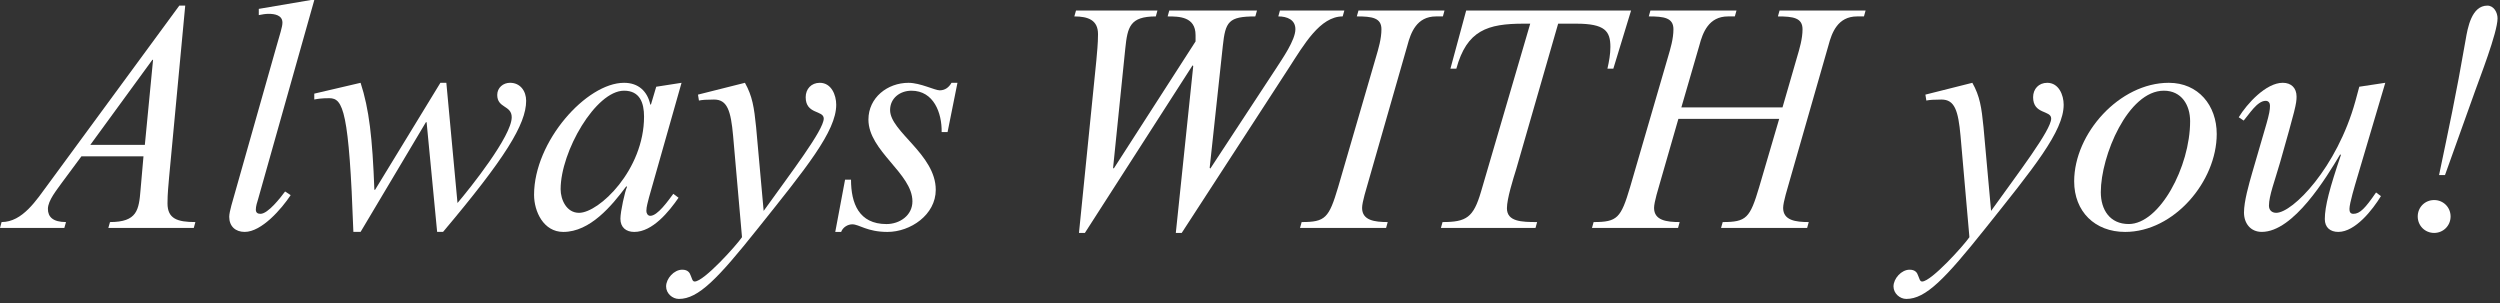
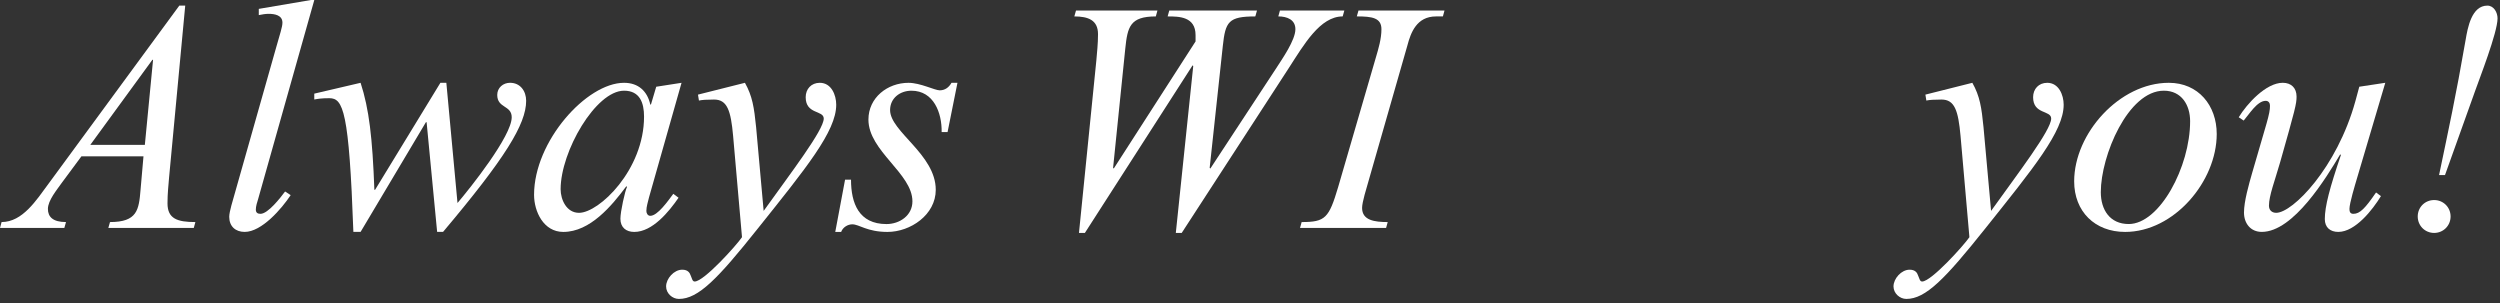
<svg xmlns="http://www.w3.org/2000/svg" width="165" height="20" viewBox="0 0 165 20" fill="none">
  <rect x="0" y="0" width="165" height="20" fill="#333333" stroke="none" />
  <g clip-path="url(#clip0_1808_8384)">
    <path d="M5.96 9.561H9.56L10.102 3.948H10.057L5.96 9.561ZM5.374 10.318L4.073 12.074C3.77 12.51 3.162 13.224 3.162 13.789C3.162 14.309 3.488 14.656 4.356 14.656L4.246 15.045H0L0.104 14.656C1.494 14.656 2.405 13.203 3.206 12.121L11.834 0.371H12.225L11.162 11.684C11.118 12.227 11.055 12.77 11.055 13.42C11.055 14.438 11.704 14.656 12.896 14.656L12.789 15.045H7.15L7.26 14.656C9.06 14.656 9.167 13.853 9.276 12.529L9.47 10.318H5.374Z" fill="white" />
    <path d="M17.037 13.137C16.973 13.334 16.885 13.616 16.885 13.832C16.885 14.029 16.995 14.113 17.19 14.113C17.688 14.113 18.51 13.05 18.816 12.638L19.184 12.878C18.599 13.767 17.275 15.306 16.149 15.306C15.543 15.306 15.129 14.939 15.129 14.308C15.129 13.96 15.39 13.158 15.477 12.833L18.186 3.274C18.491 2.19 18.641 1.776 18.641 1.495C18.641 0.997 18.12 0.913 17.731 0.913C17.516 0.913 17.297 0.952 17.08 0.997V0.586L20.525 0H20.744L17.037 13.137Z" fill="white" />
    <path d="M30.195 13.398C31.063 12.377 33.773 8.974 33.773 7.74C33.773 6.937 32.818 7.154 32.818 6.265C32.818 5.788 33.208 5.464 33.663 5.464C34.337 5.464 34.726 6.007 34.726 6.655C34.726 8.194 33.337 10.448 29.241 15.305H28.851L28.156 8.063H28.112L23.799 15.305H23.323C23.039 7.328 22.649 6.481 21.739 6.481C21.218 6.481 20.96 6.526 20.742 6.567V6.18L23.799 5.465C24.362 7.199 24.581 9.084 24.709 12.529H24.754L29.066 5.465H29.459L30.195 13.398Z" fill="white" />
    <path d="M41.187 5.986C39.32 5.986 37.001 9.994 37.001 12.488C37.001 13.181 37.393 14.047 38.214 14.047C39.537 14.047 42.507 11.211 42.507 7.697C42.508 6.787 42.228 5.986 41.187 5.986ZM42.834 13.031C42.769 13.312 42.66 13.636 42.66 13.92C42.66 14.07 42.745 14.244 42.919 14.244C43.398 14.244 44.068 13.289 44.439 12.791L44.784 13.051C44.156 13.961 43.071 15.307 41.858 15.307C41.317 15.307 40.947 15.004 40.947 14.438C40.947 13.961 41.251 12.596 41.383 12.336L41.338 12.293C40.383 13.574 38.952 15.307 37.176 15.307C35.875 15.307 35.248 13.961 35.248 12.858C35.248 9.325 38.715 5.465 41.188 5.465C42.14 5.465 42.725 6.026 42.919 6.897H42.963L43.311 5.725L44.982 5.465L42.834 13.031Z" fill="white" />
    <path d="M49.166 5.465C49.663 6.354 49.77 7.09 49.903 8.389L50.401 13.92C52.199 11.404 54.367 8.586 54.367 7.824C54.367 7.263 53.175 7.566 53.175 6.416C53.175 5.873 53.544 5.465 54.108 5.465C54.868 5.465 55.191 6.266 55.191 6.914C55.191 8.67 53.197 11.098 50.011 15.088C47.367 18.406 46.089 19.729 44.809 19.729C44.373 19.729 43.963 19.36 43.963 18.905C43.963 18.385 44.484 17.8 45.026 17.8C45.394 17.8 45.525 17.995 45.589 18.193C45.675 18.386 45.697 18.58 45.85 18.58C46.457 18.58 48.604 16.197 48.972 15.654L48.386 8.976C48.236 7.287 47.994 6.57 47.128 6.57C46.631 6.57 46.347 6.591 46.13 6.636L46.067 6.245L49.166 5.465Z" fill="white" />
    <path d="M62.54 8.717H62.149C62.171 7.457 61.629 5.987 60.154 5.987C59.396 5.987 58.746 6.483 58.746 7.264C58.746 8.696 61.76 10.188 61.76 12.53C61.76 14.178 60.089 15.307 58.573 15.307C57.228 15.307 56.708 14.805 56.252 14.805C55.948 14.805 55.624 15.004 55.516 15.307H55.127L55.774 11.86H56.167C56.167 13.421 56.688 14.788 58.508 14.788C59.373 14.788 60.22 14.224 60.22 13.29C60.22 11.448 57.316 9.974 57.316 7.894C57.316 6.443 58.574 5.466 59.96 5.466C60.741 5.466 61.695 5.962 62.021 5.962C62.369 5.962 62.626 5.769 62.799 5.466H63.192L62.54 8.717Z" fill="white" />
    <path d="M78.907 2.734V2.32C78.907 1.084 77.8 1.084 77.063 1.084L77.172 0.695H82.961L82.851 1.084C81.074 1.084 80.877 1.432 80.705 3.037L79.838 11.08L79.883 11.123L84.24 4.488C84.63 3.881 85.496 2.646 85.496 1.929C85.496 1.302 84.955 1.083 84.368 1.083L84.476 0.694H88.727L88.617 1.083C87.123 1.083 86.06 2.948 85.063 4.487L77.994 15.372H77.604L78.754 4.356L78.71 4.314L71.602 15.373H71.212L72.359 3.99C72.402 3.447 72.469 2.906 72.469 2.254C72.469 1.322 71.816 1.084 70.906 1.084L71.016 0.695H76.391L76.284 1.084C74.571 1.084 74.418 1.777 74.268 3.209L73.464 11.08L73.507 11.123L78.907 2.734Z" fill="white" />
    <path d="M90.311 11.99C90.203 12.377 89.898 13.334 89.898 13.722C89.898 14.546 90.723 14.656 91.589 14.656L91.482 15.045H85.801L85.909 14.656C87.471 14.656 87.708 14.396 88.315 12.357L90.807 3.794C90.981 3.208 91.175 2.558 91.175 1.929C91.175 1.169 90.548 1.083 89.549 1.083L89.66 0.694H95.337L95.231 1.084H94.775C93.497 1.084 93.107 2.166 92.89 2.992L90.311 11.99Z" fill="white" />
-     <path d="M107.651 0.695L106.48 4.533H106.09C106.199 4.053 106.286 3.578 106.286 3.101C106.286 2.06 105.938 1.562 104.03 1.562H102.838L100.064 11.185C99.867 11.814 99.457 13.119 99.457 13.744C99.457 14.633 100.433 14.656 101.45 14.656L101.343 15.045H95.1L95.208 14.656C96.79 14.656 97.246 14.349 97.744 12.662L100.995 1.562H100.561C98.178 1.562 96.812 1.996 96.118 4.533H95.728L96.767 0.695H107.651Z" fill="white" />
-     <path d="M117.645 7.09L118.598 3.795C118.772 3.209 118.967 2.559 118.967 1.93C118.967 1.17 118.337 1.084 117.341 1.084L117.45 0.695H123.129L123.021 1.084H122.566C121.287 1.084 120.897 2.166 120.679 2.992L118.099 11.99C117.993 12.377 117.687 13.334 117.687 13.722C117.687 14.546 118.512 14.656 119.377 14.656L119.271 15.045H113.589L113.699 14.656C115.259 14.656 115.498 14.396 116.103 12.357L117.426 7.847H110.773L109.58 11.99C109.471 12.377 109.168 13.334 109.168 13.722C109.168 14.546 109.993 14.656 110.858 14.656L110.75 15.045H105.07L105.179 14.656C106.741 14.656 106.979 14.396 107.584 12.357L110.078 3.794C110.252 3.208 110.447 2.558 110.447 1.929C110.447 1.169 109.817 1.083 108.819 1.083L108.928 0.694H114.609L114.499 1.084H114.046C112.768 1.084 112.376 2.166 112.159 2.992L110.969 7.09H117.645Z" fill="white" />
    <path d="M130.175 5.465C130.674 6.354 130.781 7.09 130.911 8.389L131.411 13.92C133.21 11.404 135.378 8.586 135.378 7.824C135.378 7.263 134.185 7.566 134.185 6.416C134.185 5.873 134.553 5.465 135.119 5.465C135.877 5.465 136.202 6.266 136.202 6.914C136.202 8.67 134.206 11.098 131.022 15.088C128.376 18.406 127.097 19.729 125.819 19.729C125.384 19.729 124.971 19.36 124.971 18.905C124.971 18.385 125.492 17.8 126.034 17.8C126.402 17.8 126.535 17.995 126.597 18.193C126.686 18.386 126.707 18.58 126.86 18.58C127.465 18.58 129.612 16.197 129.981 15.654L129.396 8.976C129.244 7.287 129.005 6.57 128.138 6.57C127.639 6.57 127.358 6.591 127.139 6.636L127.076 6.245L130.175 5.465Z" fill="white" />
    <path d="M144.548 8C144.548 6.937 143.985 5.986 142.815 5.986C140.452 5.986 138.653 10.275 138.653 12.681C138.653 13.853 139.258 14.786 140.495 14.786C142.531 14.787 144.548 11.012 144.548 8ZM136.895 11.969C136.895 8.803 139.889 5.465 143.141 5.465C145.091 5.465 146.304 6.959 146.304 8.844C146.304 11.969 143.488 15.307 140.257 15.307C138.263 15.307 136.895 13.961 136.895 11.969Z" fill="white" />
    <path d="M155.561 11.771C155.432 12.207 155.064 13.419 155.064 13.789C155.064 13.961 155.106 14.113 155.322 14.113C155.757 14.113 156.104 13.744 156.819 12.703L157.142 12.943C156.601 13.832 155.454 15.306 154.327 15.306C153.806 15.306 153.438 15.023 153.438 14.46C153.438 13.614 153.762 12.401 154.499 10.233L154.455 10.186C153.545 11.706 151.377 15.305 149.276 15.305C148.538 15.305 148.103 14.741 148.103 14.028C148.103 13.288 148.428 12.161 148.645 11.403C149.6 8.085 149.819 7.544 149.819 6.981C149.819 6.829 149.751 6.655 149.534 6.655C148.971 6.655 148.429 7.565 148.083 7.958L147.756 7.739C148.298 6.848 149.556 5.464 150.661 5.464C151.226 5.464 151.573 5.81 151.573 6.374C151.573 6.849 151.487 7.198 150.489 10.708C150.141 11.921 149.751 12.919 149.751 13.573C149.751 13.874 149.947 14.046 150.23 14.046C151.313 14.046 154.239 11.079 155.455 6.677L155.713 5.724L157.429 5.464L155.561 11.771Z" fill="white" />
    <path d="M160.978 11.555C161.606 8.541 162.083 6.375 162.733 2.621C162.864 1.842 163.124 0.371 164.165 0.371C164.598 0.371 164.838 0.826 164.838 1.215C164.838 2.149 163.622 5.246 163.364 5.986L161.37 11.554H160.978V11.555ZM159.57 14.287C159.57 13.68 160.045 13.203 160.654 13.203C161.26 13.203 161.739 13.68 161.739 14.287C161.739 14.892 161.26 15.373 160.654 15.373C160.045 15.373 159.57 14.893 159.57 14.287Z" fill="white" />
  </g>
  <defs>
    <clipPath id="clip0_1808_8384">
      <rect width="165" height="20" fill="white" />
    </clipPath>
  </defs>
</svg>